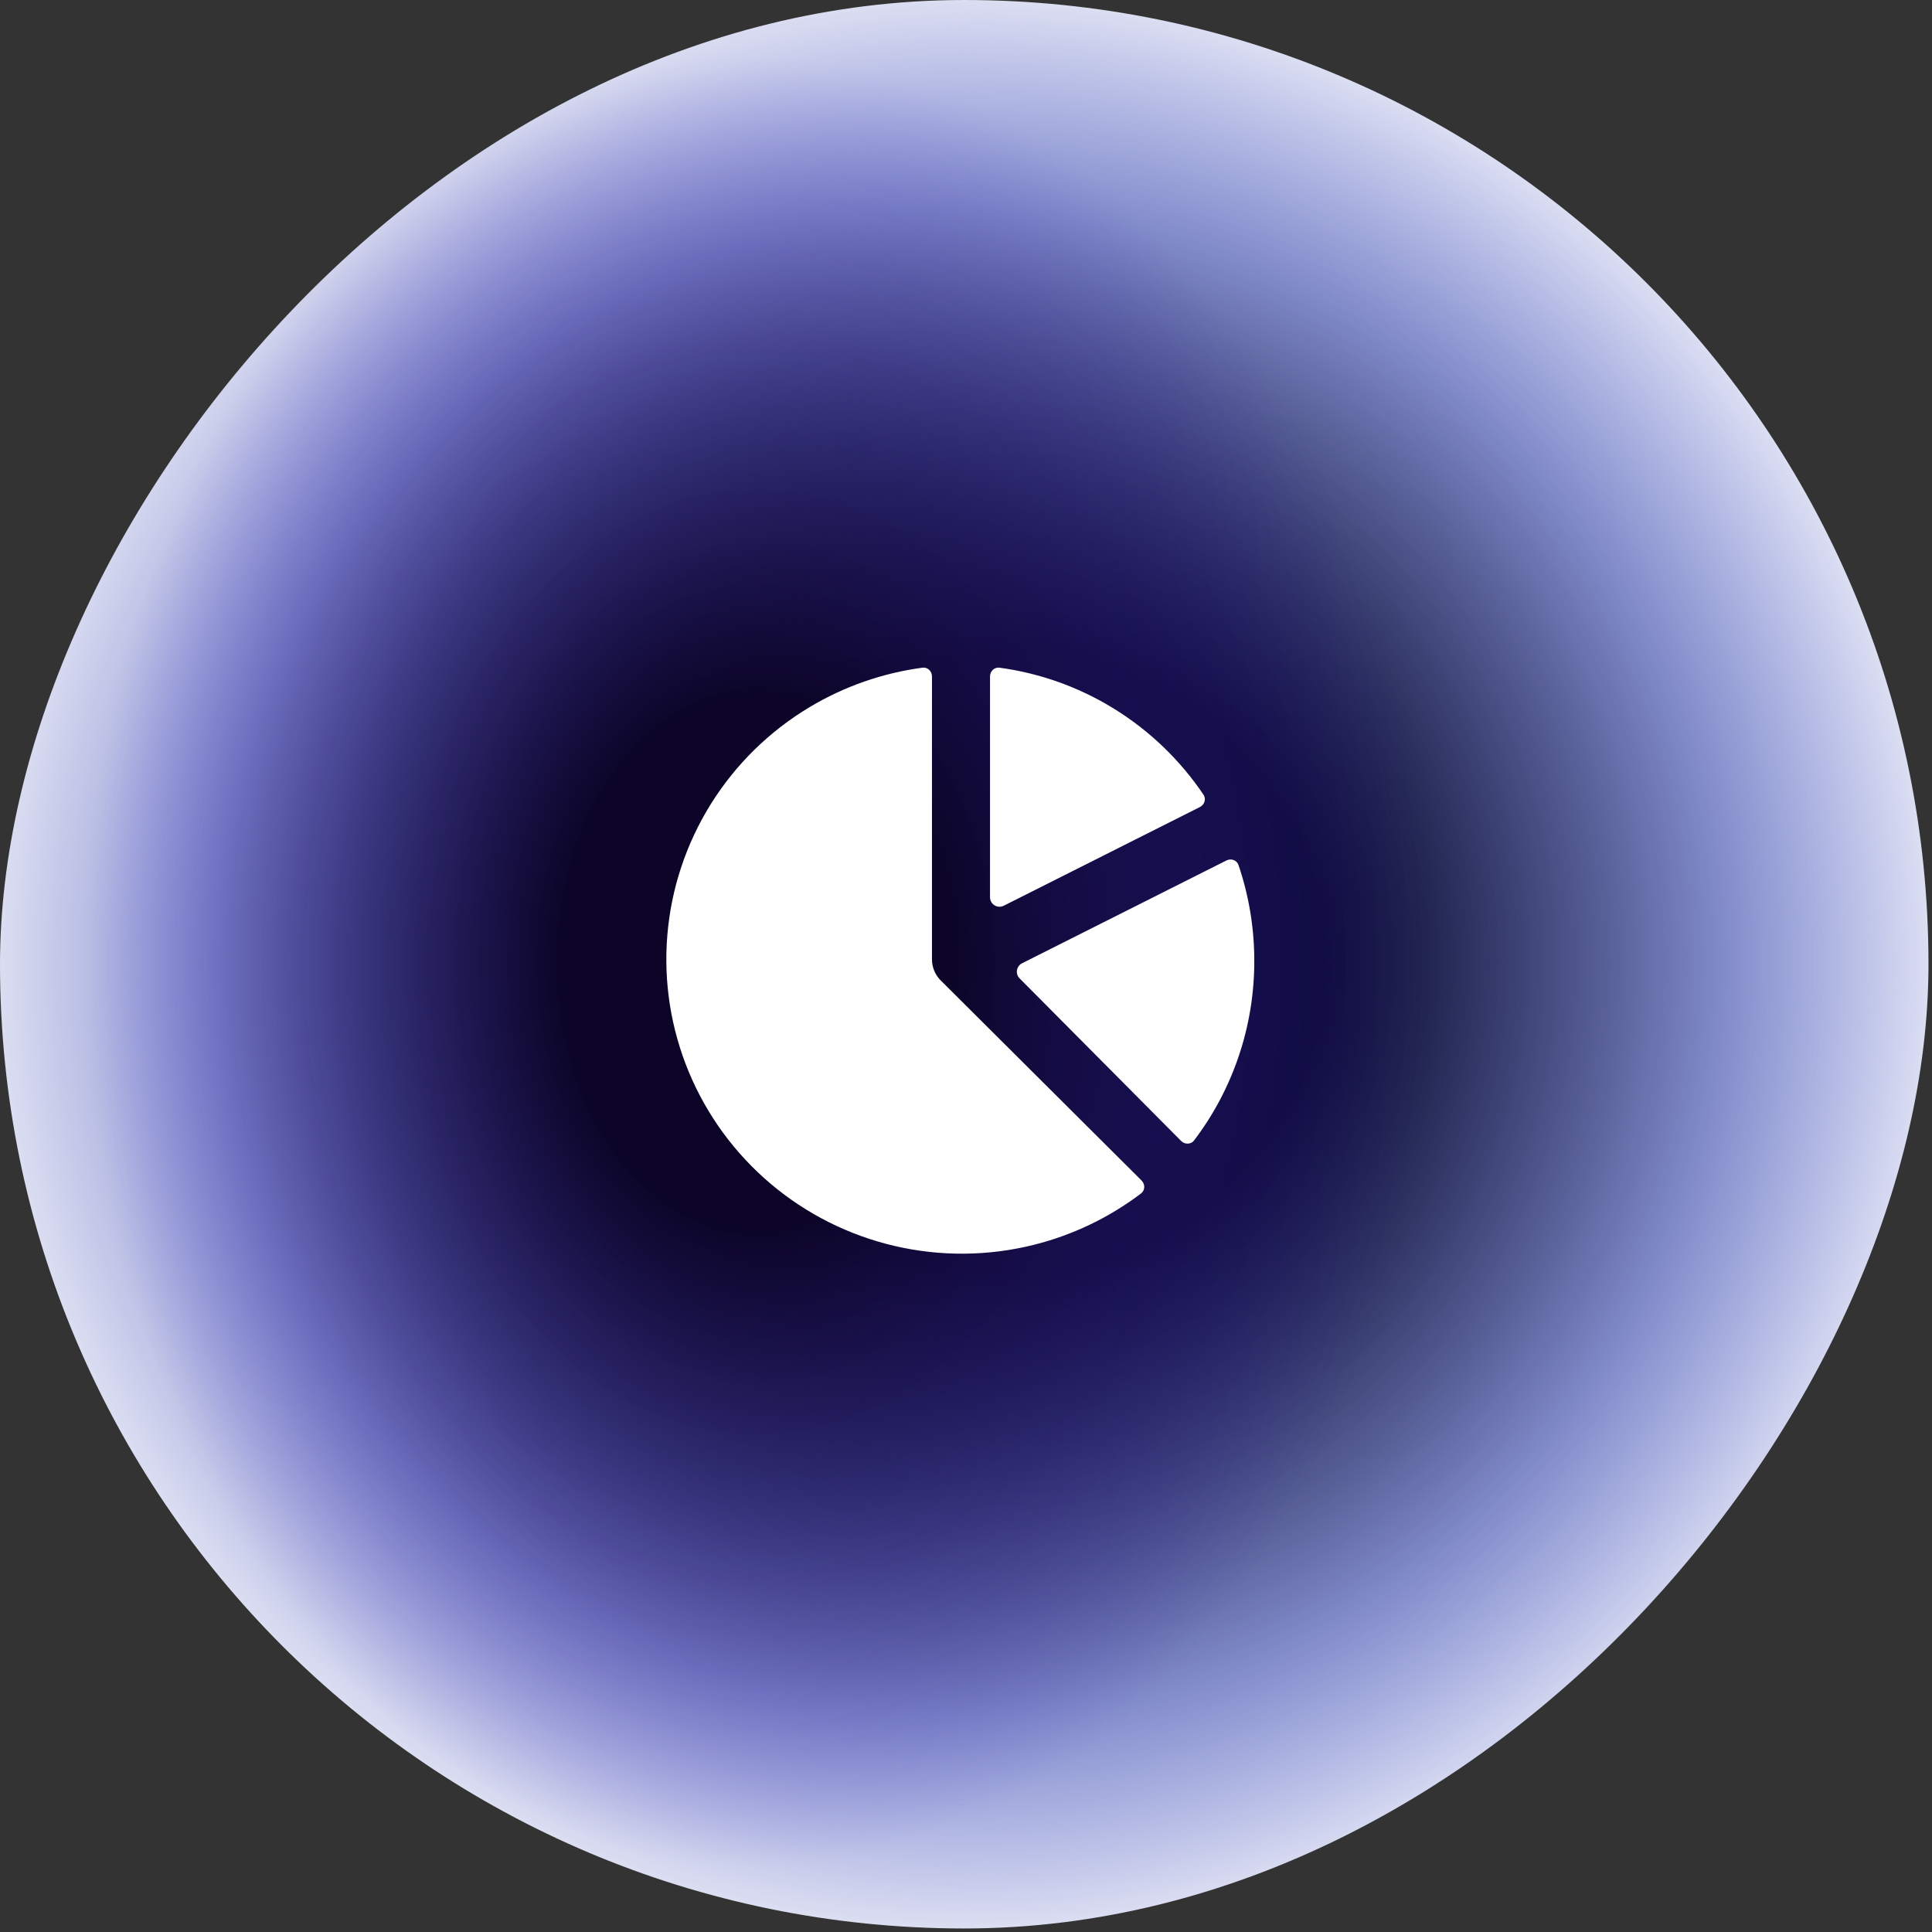
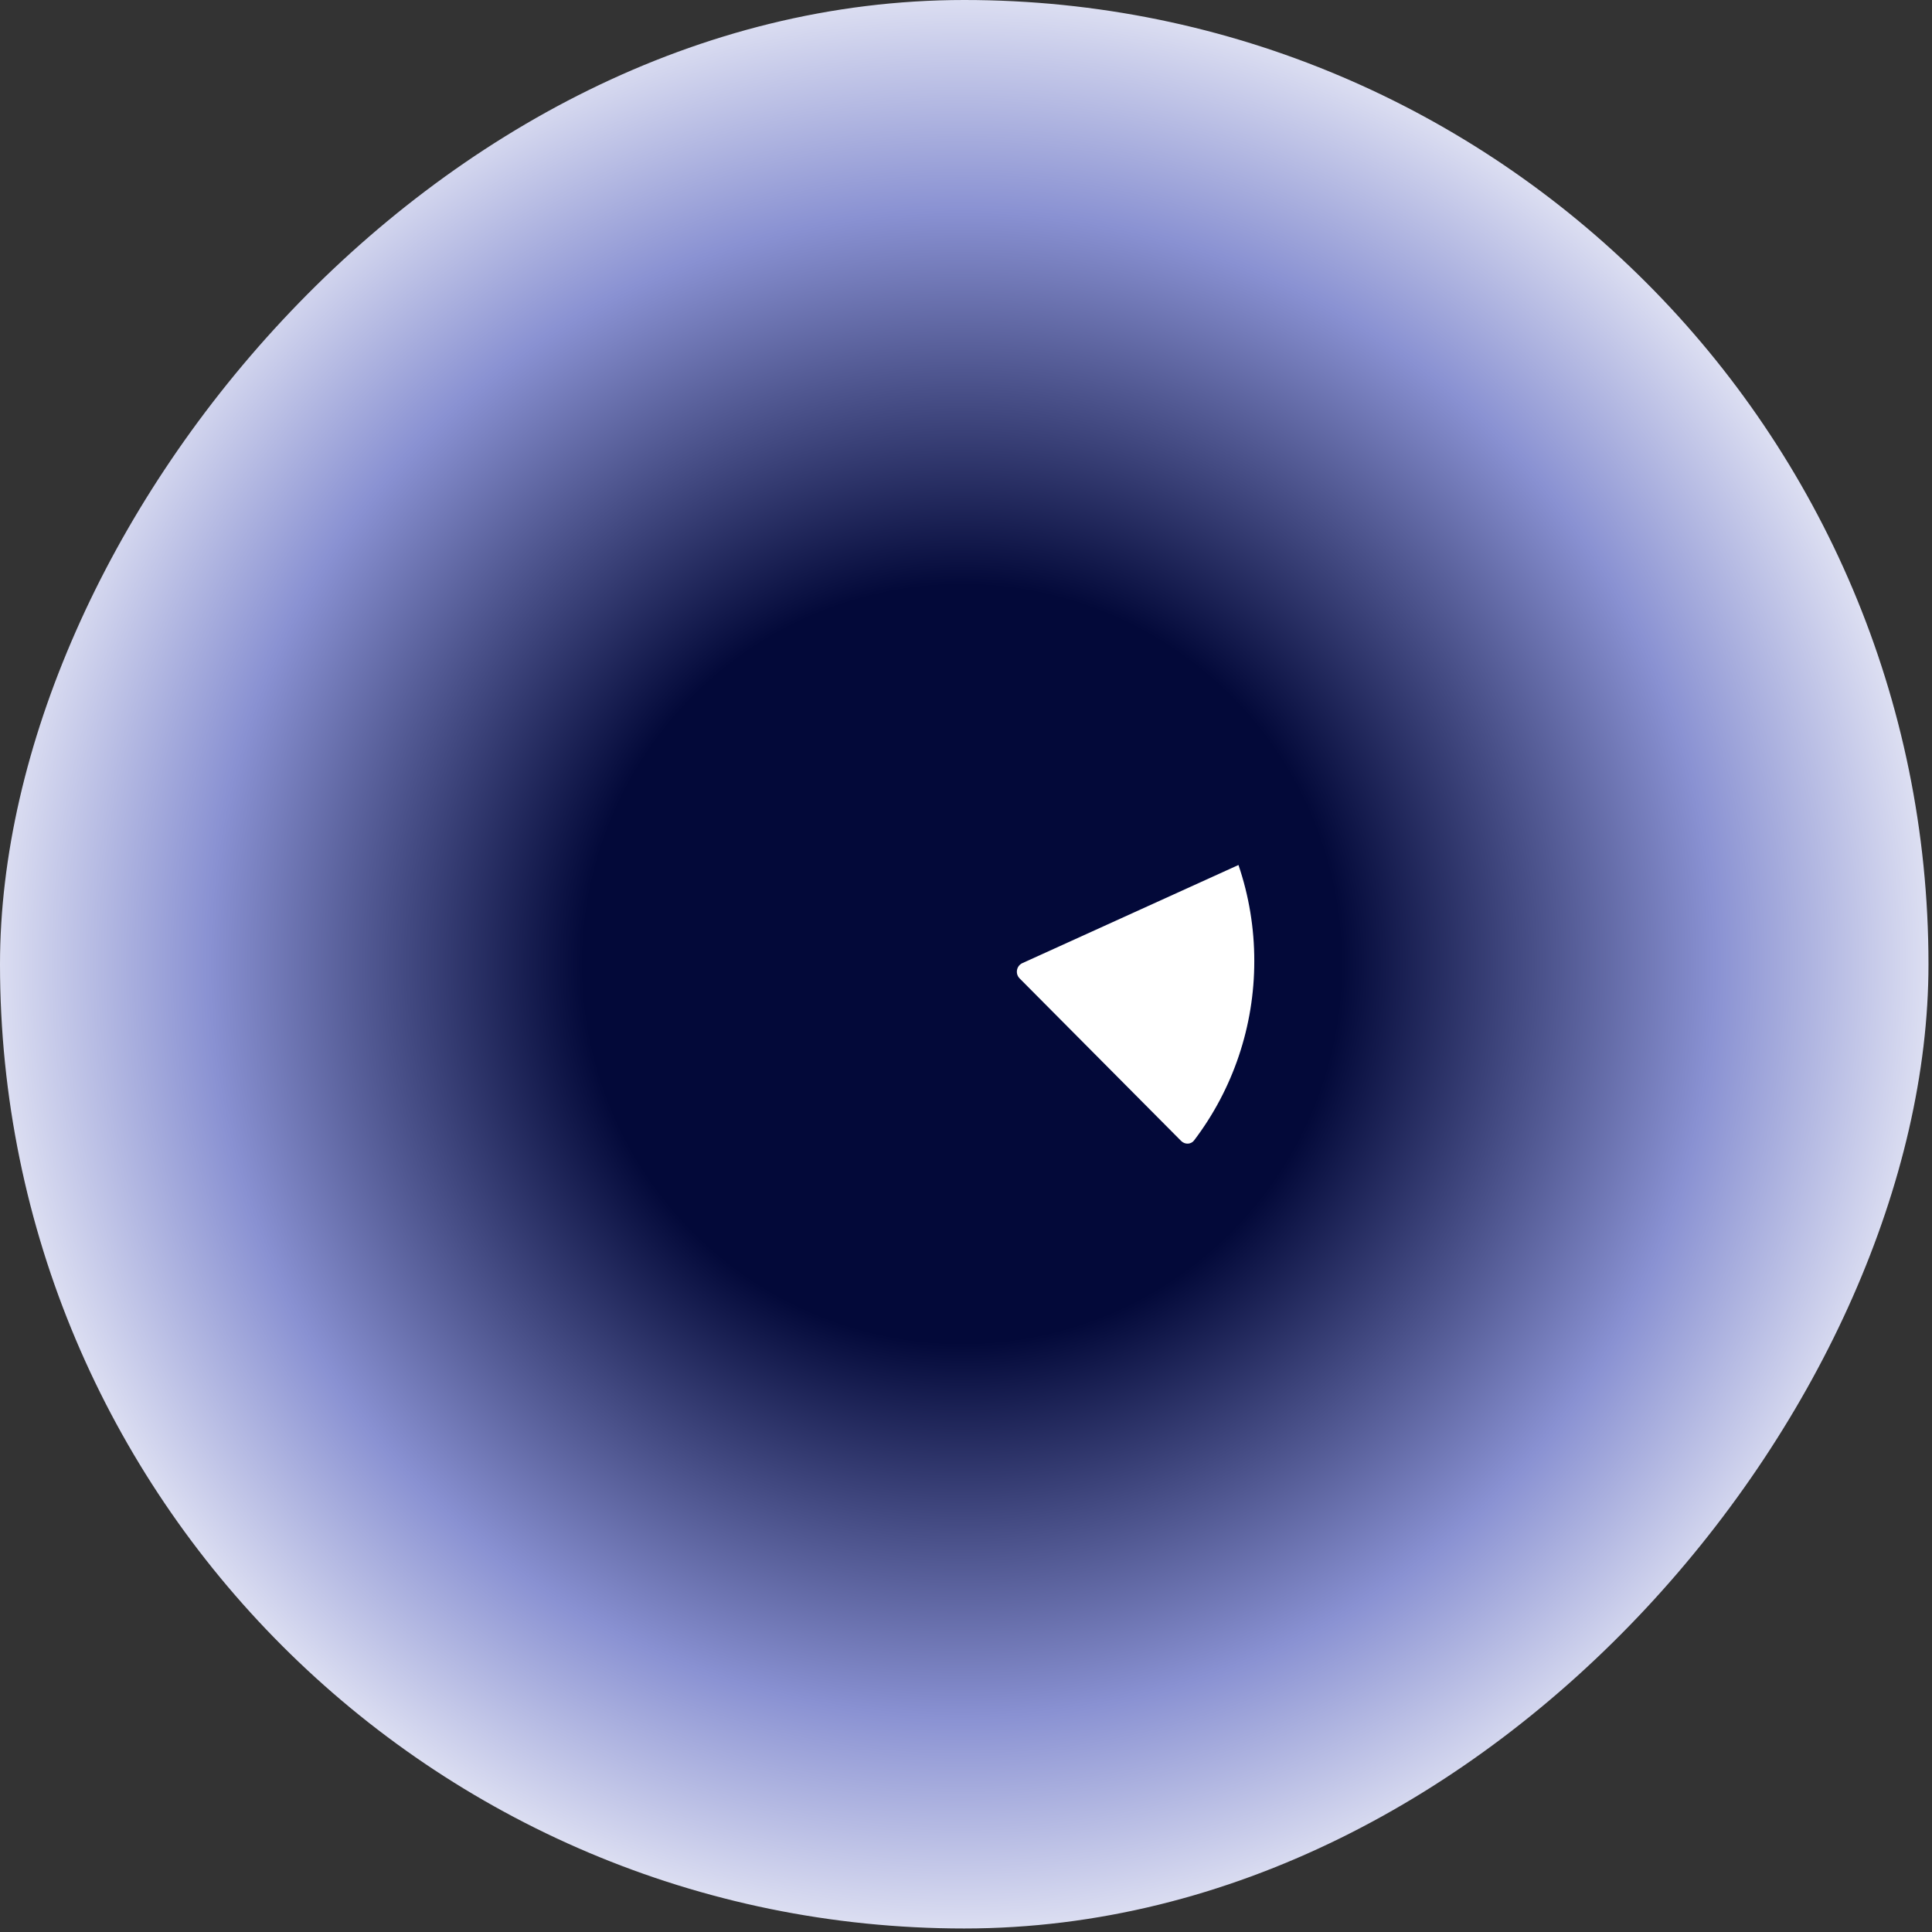
<svg xmlns="http://www.w3.org/2000/svg" width="191" height="191" viewBox="0 0 191 191" fill="none">
  <rect x="0" y="0" width="191" height="191" fill="#333333" stroke="none" />
  <g clip-path="url(#clip0_718_611)">
    <rect width="190.652" height="190.652" rx="95.326" transform="matrix(-1 0 0 1 190.652 0)" fill="url(#paint0_radial_718_611)" />
-     <ellipse cx="95.5" cy="95" rx="95.5" ry="95" transform="matrix(-1 8.1442e-10 2.32776e-09 1 191.108 0.108)" fill="url(#paint1_radial_718_611)" />
-     <ellipse cx="95.5" cy="94" rx="95.5" ry="94" transform="matrix(-1 8.1442e-10 2.32776e-09 1 191.108 1.108)" fill="url(#paint2_radial_718_611)" />
-     <path d="M92.136 66.882C92.136 66.321 91.674 65.944 91.204 66.007C87.262 66.534 83.462 67.858 80.041 69.906C76.065 72.286 72.715 75.575 70.268 79.499C67.822 83.425 66.349 87.873 65.972 92.477C65.594 97.081 66.323 101.709 68.098 105.977C69.873 110.245 72.643 114.031 76.179 117.022C79.715 120.013 83.916 122.122 88.433 123.175C92.951 124.228 97.656 124.195 102.158 123.077C106.026 122.117 109.65 120.38 112.81 117.981C113.188 117.693 113.249 117.098 112.85 116.701L93.022 96.948L93.018 96.945C92.74 96.672 92.518 96.347 92.367 95.987C92.215 95.627 92.136 95.239 92.136 94.848V66.882Z" fill="white" />
-     <path d="M98.806 66.008C98.336 65.945 97.874 66.322 97.874 66.883V88.703C97.874 89.401 98.61 89.855 99.233 89.541L118.615 79.789C119.114 79.538 119.245 78.959 118.98 78.567C116.686 75.166 113.701 72.284 110.215 70.116C106.735 67.951 102.846 66.554 98.806 66.008Z" fill="white" />
-     <path d="M122.437 85.515C122.284 85.064 121.738 84.819 121.235 85.072L101.045 95.229C100.475 95.515 100.351 96.275 100.801 96.727L116.762 112.789C117.159 113.188 117.755 113.128 118.043 112.75C121.904 107.671 124.009 101.436 124 95.004C124.004 91.772 123.475 88.564 122.437 85.515Z" fill="white" />
+     <path d="M122.437 85.515L101.045 95.229C100.475 95.515 100.351 96.275 100.801 96.727L116.762 112.789C117.159 113.188 117.755 113.128 118.043 112.75C121.904 107.671 124.009 101.436 124 95.004C124.004 91.772 123.475 88.564 122.437 85.515Z" fill="white" />
  </g>
  <defs>
    <radialGradient id="paint0_radial_718_611" cx="0" cy="0" r="1" gradientUnits="userSpaceOnUse" gradientTransform="translate(95.544 95.308) rotate(-180) scale(104.5 103.63)">
      <stop offset="0.359" stop-color="#030939" />
      <stop offset="0.713" stop-color="#8991D2" />
      <stop offset="1" stop-color="white" />
      <stop offset="1" stop-color="white" />
    </radialGradient>
    <radialGradient id="paint1_radial_718_611" cx="0" cy="0" r="1" gradientUnits="userSpaceOnUse" gradientTransform="translate(90.517 95) rotate(180) scale(90.409 95.108)">
      <stop offset="0.326" stop-color="#060528" />
      <stop offset="1" stop-color="#A4B8FF" stop-opacity="0" />
    </radialGradient>
    <radialGradient id="paint2_radial_718_611" cx="0" cy="0" r="1" gradientUnits="userSpaceOnUse" gradientTransform="translate(116.123 94) rotate(180) scale(75.488 102.797)">
      <stop offset="0.255" stop-color="#0C0528" />
      <stop offset="0.875" stop-color="#3F2ABF" stop-opacity="0" />
    </radialGradient>
    <clipPath id="clip0_718_611">
      <rect width="190.652" height="190.652" rx="95.326" transform="matrix(-1 0 0 1 190.652 0)" fill="white" />
    </clipPath>
  </defs>
</svg>